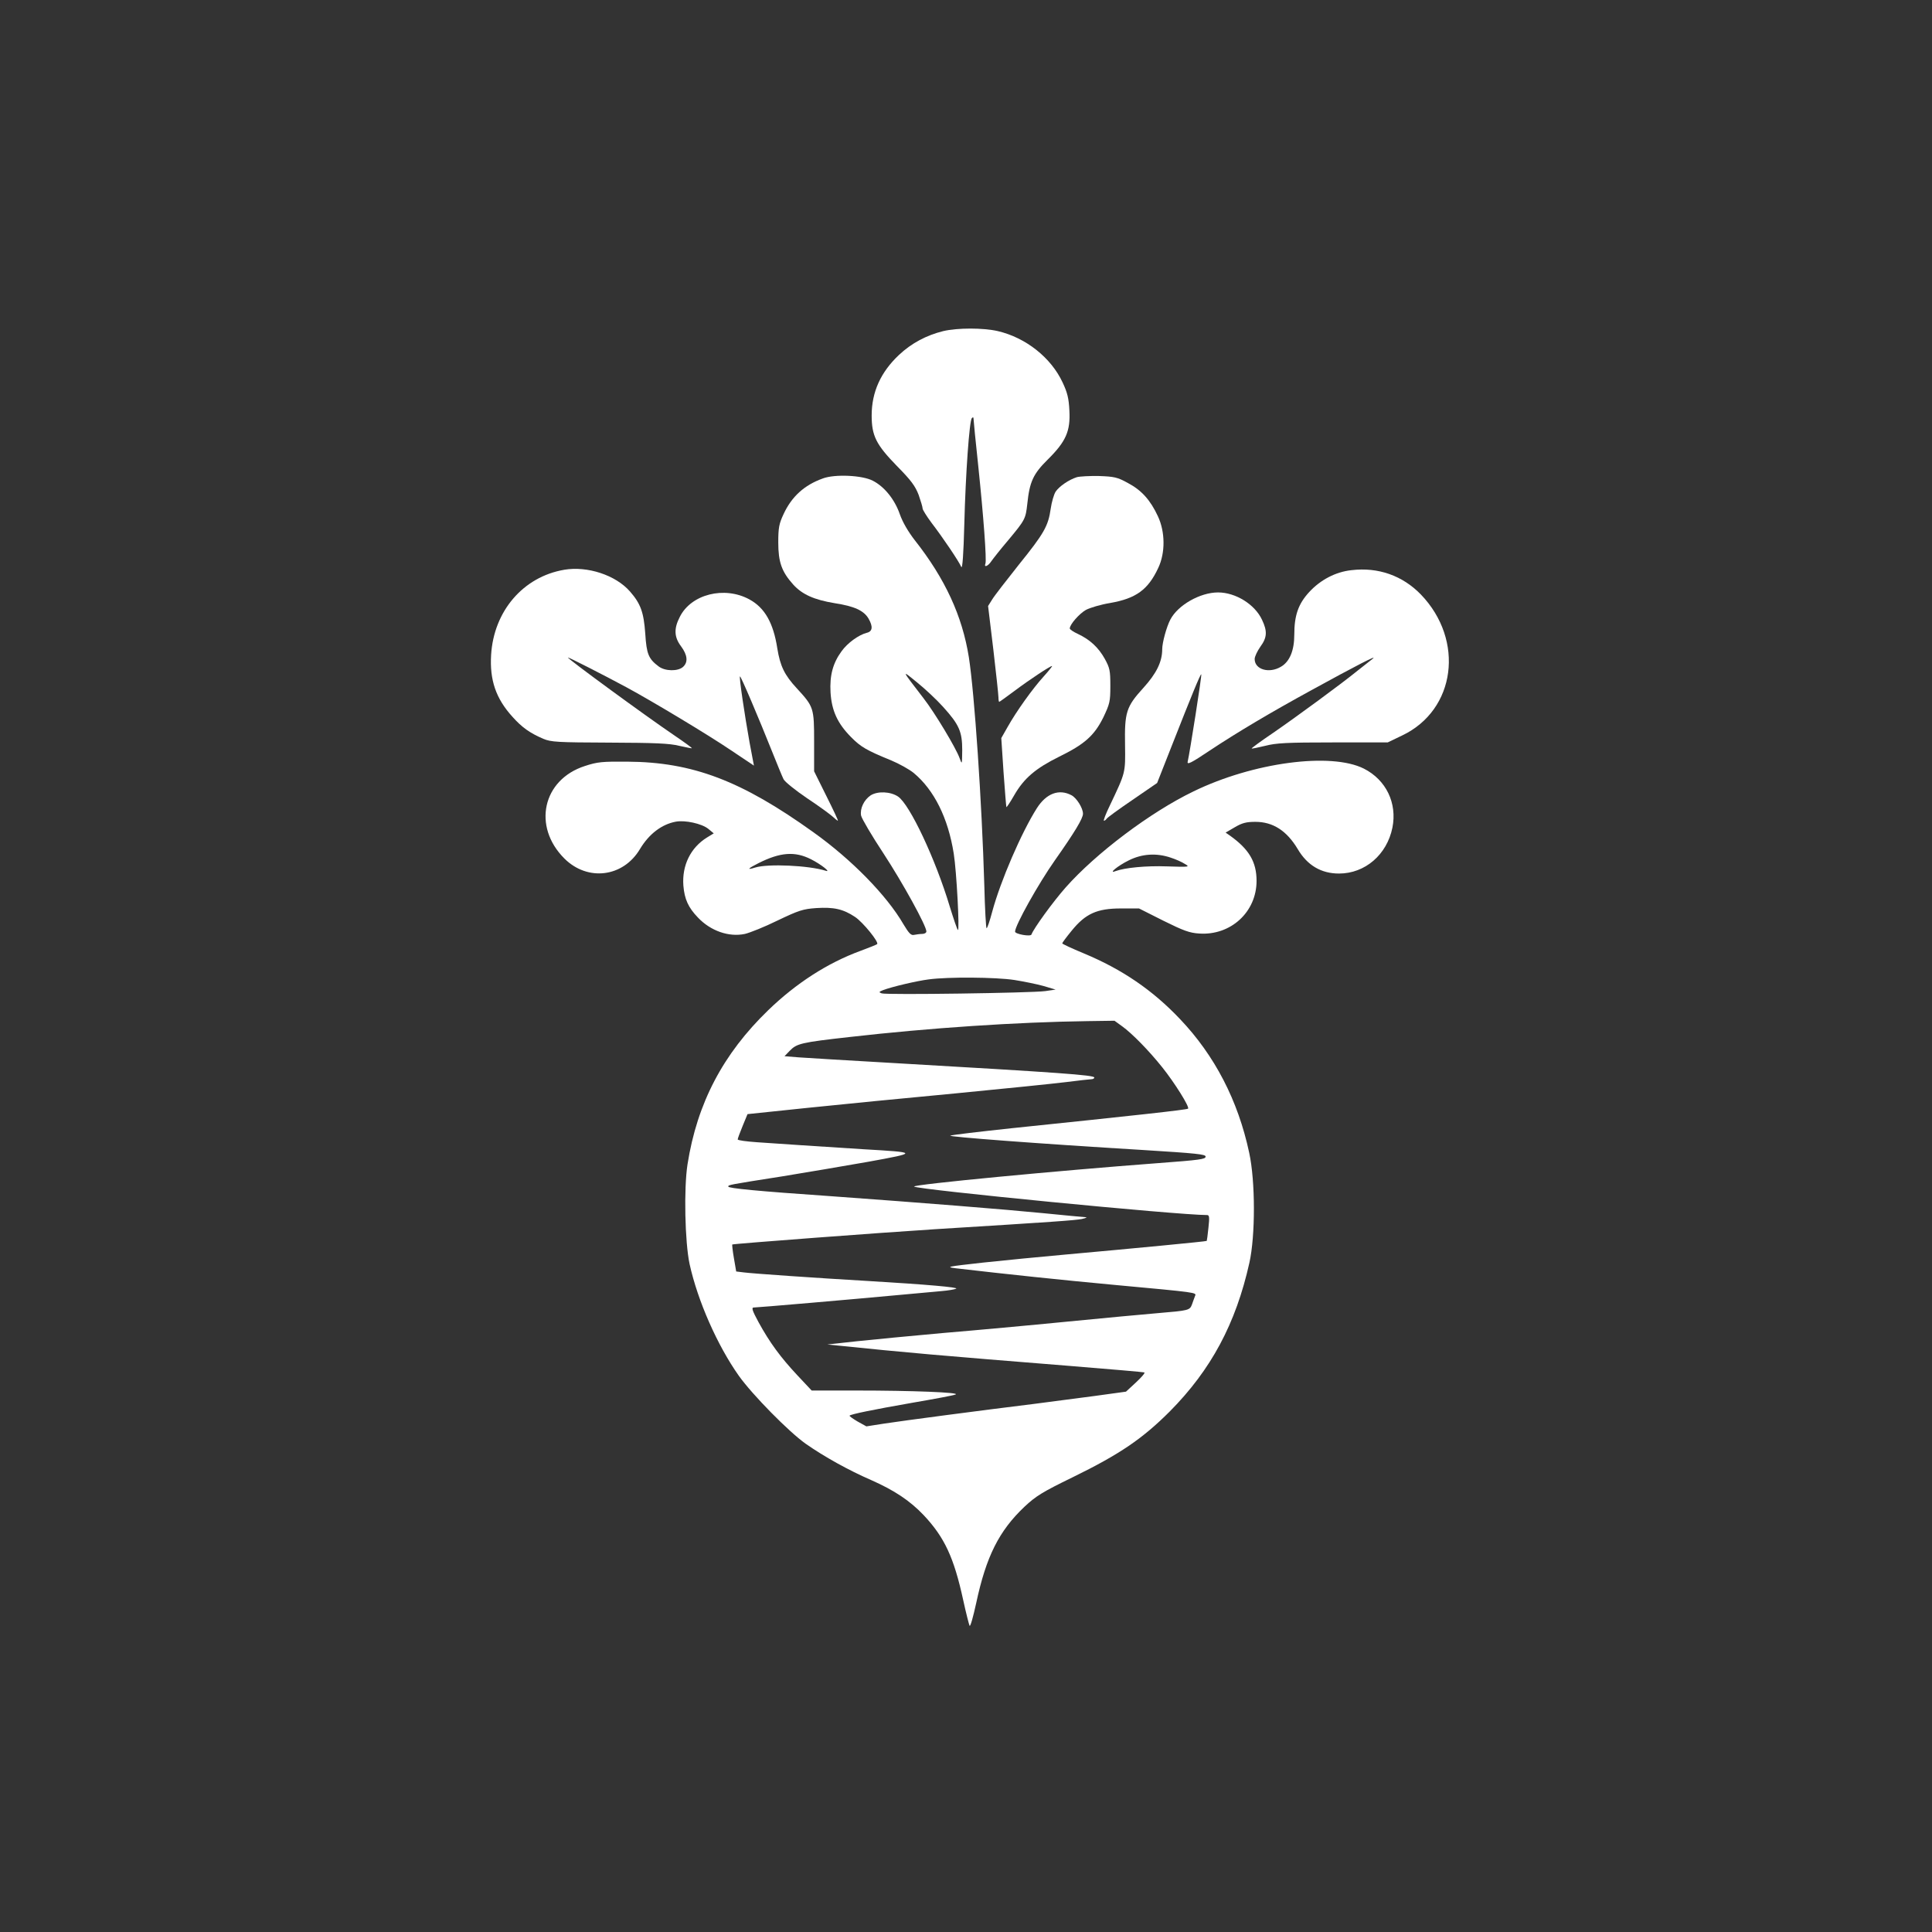
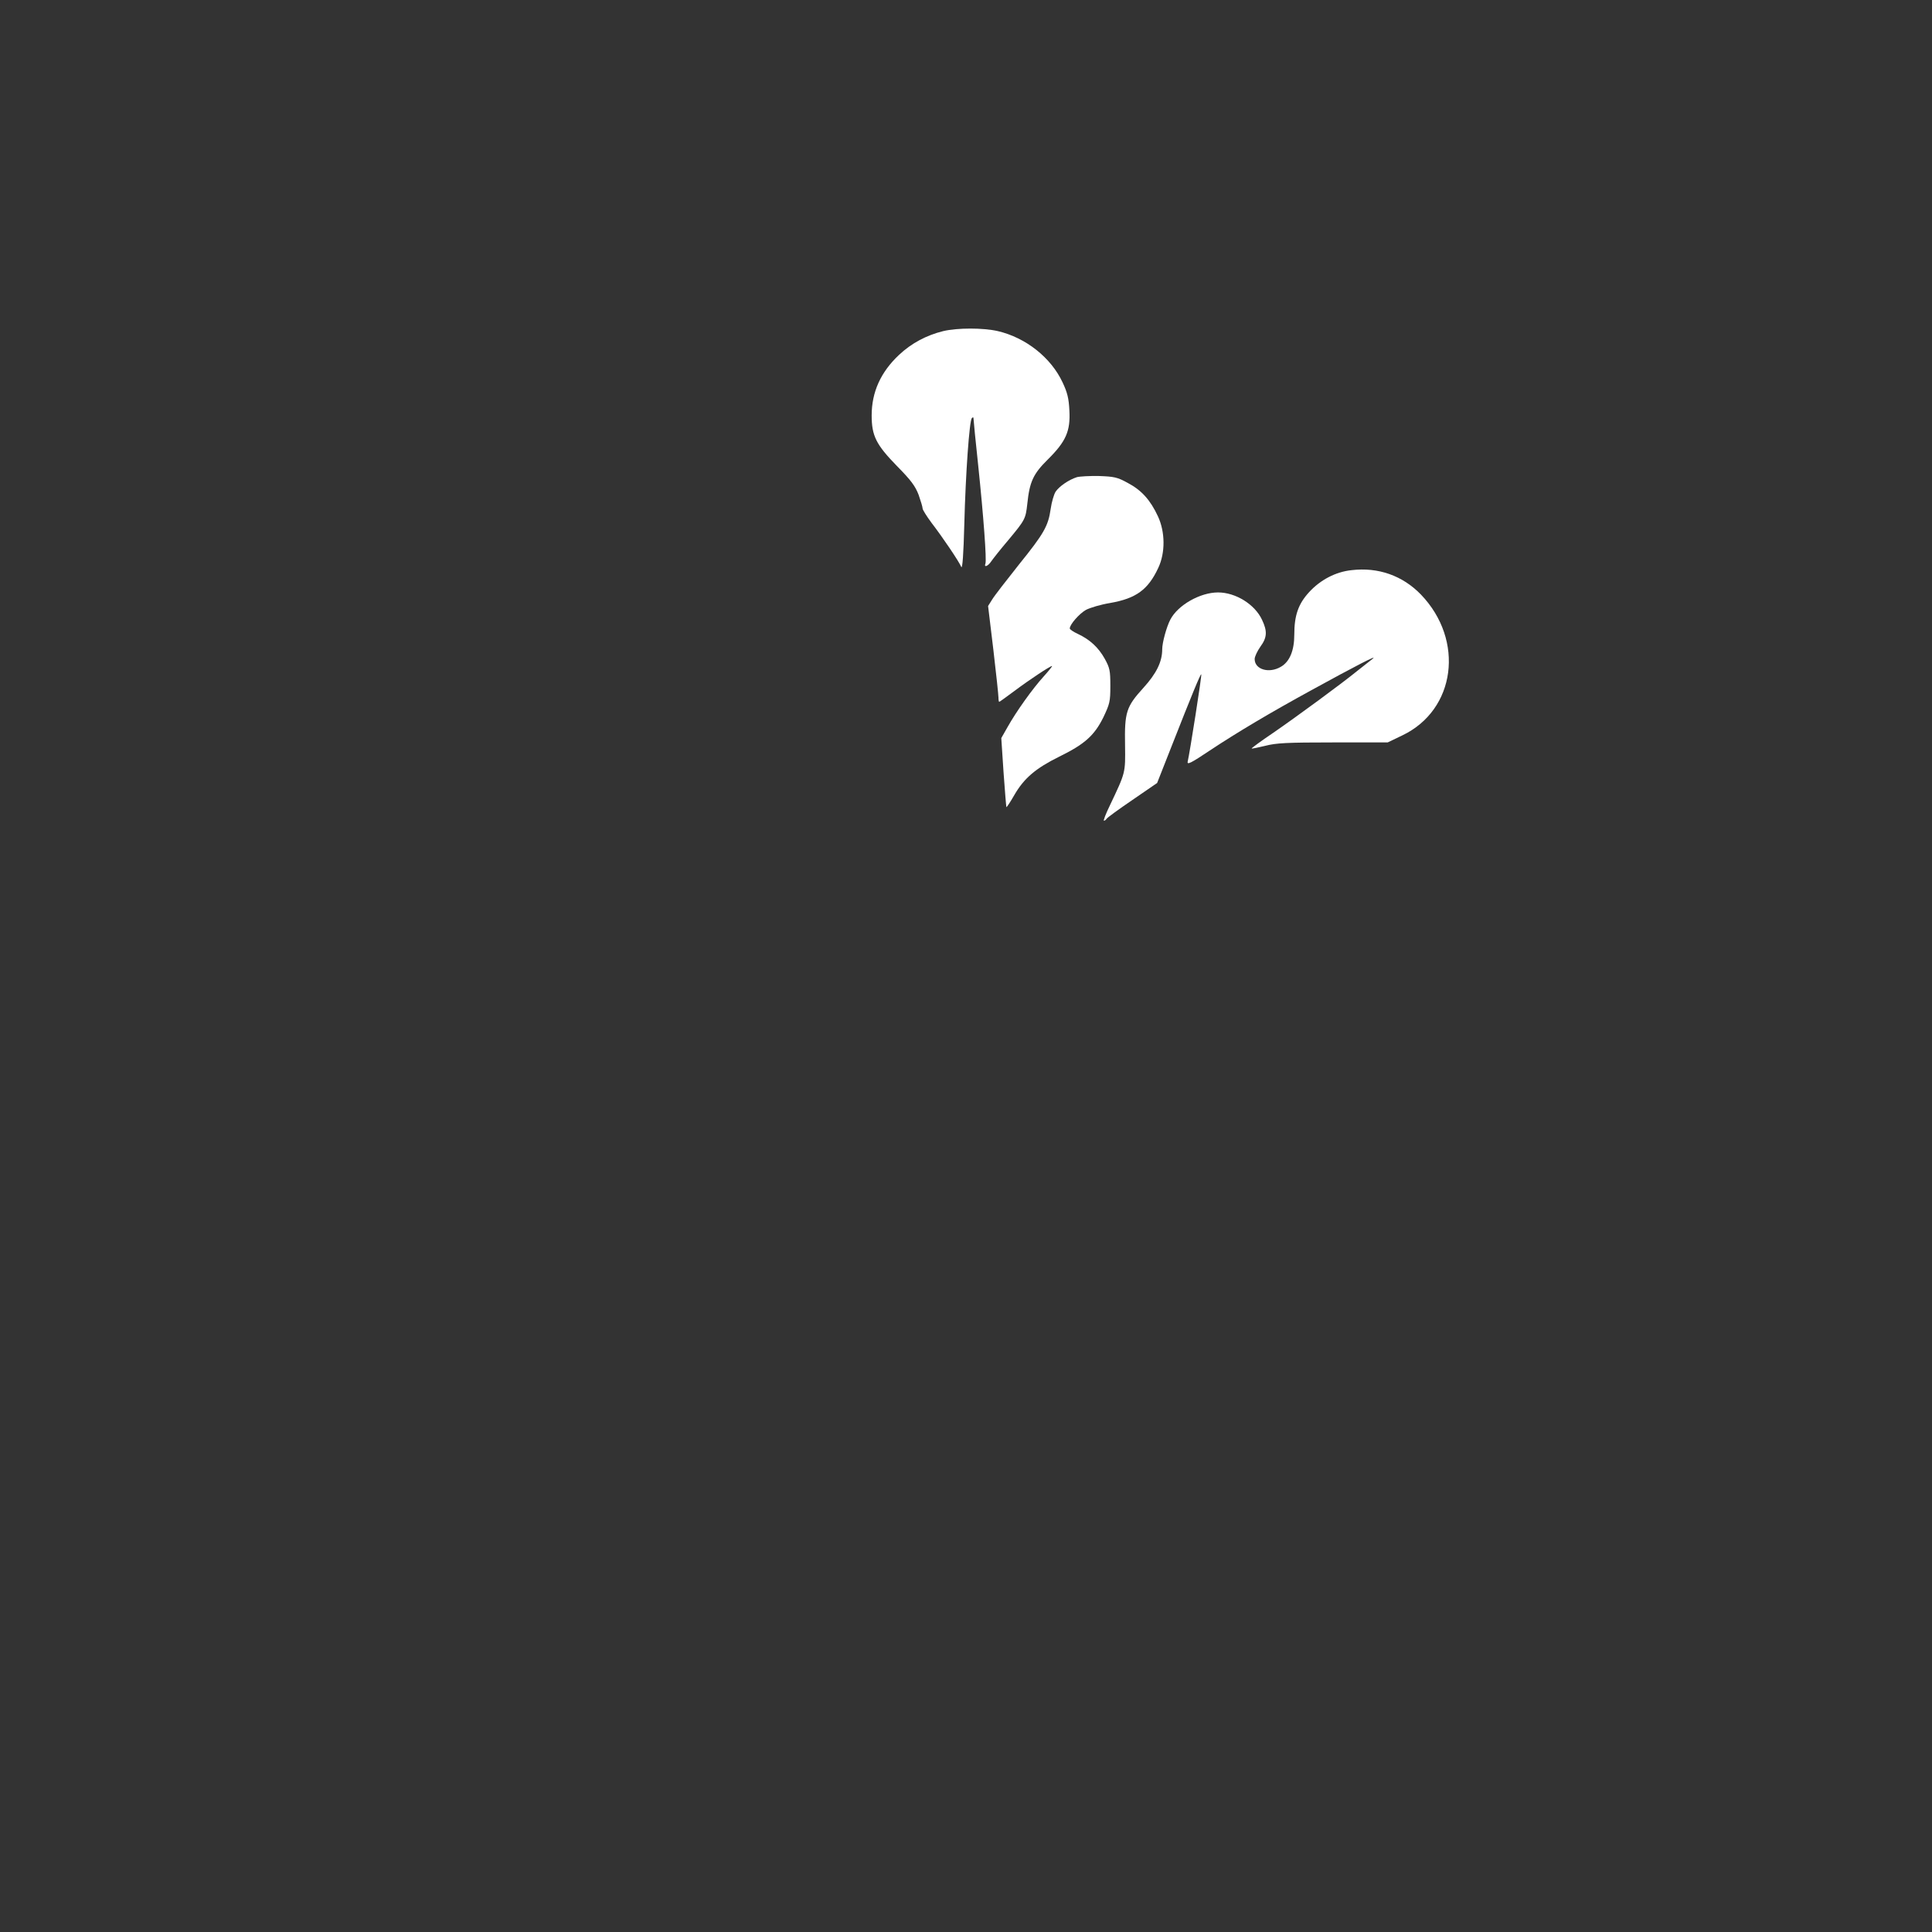
<svg xmlns="http://www.w3.org/2000/svg" version="1.0" width="1024pt" height="1024pt" viewBox="0 0 1024 1024" preserveAspectRatio="xMidYMid meet">
  <rect x="0" y="0" width="1024" height="1024" fill="#333333" stroke="none" />
  <g transform="translate(0,1024) scale(0.1,-0.1)" fill="#ffffff" stroke="none">
    <path d="M4999 8485 c-89 -22 -168 -64 -234 -126 -97 -91 -145 -197 -145 -321 0 -108 24 -155 133 -267 76 -77 98 -107 116 -154 11 -32 21 -64 21 -72 0 -7 22 -42 48 -77 57 -74 145 -204 157 -233 6 -13 12 69 16 225 7 273 27 550 40 564 6 6 9 5 9 -4 0 -8 11 -120 25 -250 28 -268 45 -498 38 -517 -9 -23 14 -14 31 12 9 13 49 64 90 112 90 108 92 113 101 193 12 116 31 158 108 234 97 96 121 151 115 260 -3 65 -11 96 -36 149 -61 131 -194 237 -343 272 -78 18 -214 18 -290 0z" />
-     <path d="M4361 7704 c-98 -35 -165 -96 -208 -189 -24 -51 -28 -73 -28 -150 0 -104 18 -155 79 -223 48 -53 111 -81 220 -99 104 -16 154 -39 179 -81 25 -43 22 -69 -9 -76 -43 -11 -102 -54 -133 -97 -47 -64 -64 -129 -59 -219 6 -97 37 -164 108 -236 52 -53 83 -71 213 -124 43 -18 97 -48 120 -67 108 -90 182 -238 212 -427 15 -93 32 -415 22 -405 -4 3 -23 59 -43 124 -76 253 -212 541 -274 583 -40 27 -109 30 -146 6 -35 -24 -57 -70 -50 -107 4 -17 57 -107 119 -201 102 -156 227 -383 227 -413 0 -7 -10 -13 -22 -13 -13 0 -32 -3 -43 -5 -16 -4 -27 7 -57 57 -88 152 -275 343 -477 487 -382 274 -641 372 -986 374 -133 1 -158 -1 -225 -23 -224 -72 -279 -320 -109 -490 123 -123 312 -100 401 50 48 80 115 131 190 145 49 9 137 -10 172 -38 l29 -24 -36 -22 c-87 -54 -133 -148 -125 -255 6 -72 26 -116 77 -169 67 -71 164 -105 249 -87 26 6 104 37 173 71 113 54 135 61 205 66 93 6 143 -5 206 -47 42 -28 128 -134 117 -144 -3 -3 -43 -19 -89 -36 -174 -64 -340 -171 -488 -314 -240 -232 -377 -493 -428 -817 -20 -128 -14 -412 11 -529 43 -195 147 -431 261 -592 72 -101 265 -297 354 -360 97 -68 228 -141 348 -193 122 -54 205 -109 278 -186 110 -117 160 -224 209 -449 15 -69 31 -131 34 -137 4 -7 19 47 35 120 53 248 121 383 256 511 61 57 95 78 255 156 250 122 371 205 515 349 219 221 350 465 422 788 32 143 32 432 -1 583 -59 277 -183 516 -367 709 -145 153 -306 263 -510 348 -63 26 -114 50 -114 53 0 3 22 33 50 67 73 90 134 118 261 118 l96 0 129 -65 c107 -53 139 -65 191 -68 166 -11 303 114 303 279 0 101 -40 168 -141 240 l-23 16 48 28 c39 23 61 29 110 29 93 0 166 -47 224 -144 51 -87 125 -130 219 -130 138 0 254 100 283 243 26 130 -33 253 -151 313 -175 88 -588 33 -904 -121 -228 -110 -517 -328 -677 -509 -68 -77 -170 -218 -181 -249 -4 -13 -87 2 -87 15 0 33 123 253 211 378 105 149 149 222 149 247 0 30 -34 84 -61 98 -66 35 -133 10 -183 -68 -82 -129 -193 -386 -237 -549 -13 -49 -26 -88 -30 -88 -3 0 -9 102 -12 228 -13 442 -52 1017 -82 1209 -35 219 -126 416 -286 619 -35 45 -65 96 -80 139 -27 78 -82 146 -143 177 -55 29 -201 36 -265 12z m638 -1211 c85 -94 101 -131 101 -229 -1 -78 -1 -78 -14 -42 -19 53 -131 240 -191 317 -120 156 -119 153 -33 83 42 -34 104 -92 137 -129z m-701 -807 c54 -27 110 -72 78 -61 -89 28 -305 38 -373 17 -47 -15 -41 -6 17 23 115 58 193 64 278 21z m1908 8 c25 -8 59 -23 74 -33 28 -16 25 -17 -95 -13 -110 4 -223 -7 -272 -25 -42 -16 11 28 70 57 70 35 147 40 223 14z m-830 -648 c50 -8 119 -22 155 -32 l64 -19 -55 -8 c-73 -10 -845 -21 -867 -12 -16 6 -15 8 7 17 47 18 179 49 242 57 103 14 356 12 454 -3z m571 -245 c54 -39 143 -130 214 -219 64 -80 145 -209 136 -218 -5 -6 -291 -37 -937 -104 -168 -18 -313 -35 -323 -39 -18 -6 471 -43 1018 -76 290 -18 335 -23 335 -35 0 -14 -27 -18 -255 -35 -520 -39 -1300 -113 -1290 -124 17 -16 1397 -151 1553 -151 12 0 13 -12 7 -67 -4 -38 -8 -69 -9 -70 -2 -3 -390 -40 -756 -73 -124 -11 -317 -30 -430 -42 -188 -21 -200 -23 -145 -30 265 -31 570 -63 840 -88 444 -41 437 -40 429 -59 -3 -9 -11 -28 -16 -44 -12 -32 -16 -33 -183 -47 -71 -6 -287 -26 -480 -45 -192 -19 -487 -46 -655 -60 -168 -15 -375 -35 -460 -44 l-155 -17 70 -7 c339 -35 519 -51 1220 -107 209 -17 385 -32 390 -34 6 -2 -14 -25 -44 -53 l-53 -49 -167 -23 c-91 -12 -236 -31 -321 -42 -285 -35 -694 -89 -792 -104 l-96 -15 -47 26 c-25 15 -44 28 -42 31 9 8 121 31 332 68 116 20 219 39 230 44 26 11 -232 21 -526 21 l-237 0 -76 81 c-89 95 -147 174 -206 282 -33 61 -38 77 -25 77 19 0 519 43 765 66 91 8 194 18 230 21 36 3 71 9 78 13 14 7 -156 22 -458 40 -291 17 -622 40 -667 46 l-41 5 -12 70 c-7 39 -10 72 -9 73 6 4 789 63 1074 81 648 40 738 47 778 54 26 6 33 9 17 10 -13 1 -112 10 -220 21 -202 20 -640 55 -1125 90 -393 27 -545 42 -545 51 0 9 -2 9 285 54 121 20 325 54 454 77 270 49 269 50 -24 67 -104 7 -251 16 -325 21 -74 5 -181 12 -237 16 -57 4 -103 10 -103 15 0 5 12 37 26 71 l26 63 316 33 c174 18 529 53 787 77 259 25 523 52 587 60 64 8 124 15 132 15 9 0 16 4 16 9 0 13 -184 26 -1050 76 -245 14 -478 28 -518 31 l-74 6 28 29 c37 38 59 44 319 73 421 48 887 79 1261 84 l141 2 40 -29z" />
    <path d="M5708 7711 c-44 -14 -94 -49 -113 -77 -9 -14 -21 -55 -26 -90 -13 -92 -35 -131 -169 -297 -65 -82 -129 -164 -141 -184 l-22 -35 28 -232 c15 -127 27 -241 27 -253 0 -13 2 -23 4 -23 2 0 38 26 81 58 80 60 189 132 199 132 3 0 -17 -25 -44 -55 -59 -65 -145 -185 -192 -269 l-33 -58 12 -182 c7 -99 14 -182 15 -184 2 -1 21 27 42 64 52 90 114 142 237 203 135 66 187 112 235 209 34 72 37 83 37 167 0 81 -3 95 -30 144 -33 59 -78 101 -142 131 -24 11 -43 24 -43 29 0 21 50 78 85 98 22 12 80 29 129 37 137 24 201 70 255 186 38 80 37 191 -2 274 -40 86 -87 138 -159 176 -56 31 -73 34 -153 37 -49 1 -102 -2 -117 -6z" />
-     <path d="M2990 7220 c-217 -37 -373 -219 -387 -451 -8 -133 25 -231 113 -328 51 -57 92 -86 164 -117 41 -17 74 -19 350 -20 240 -1 319 -4 370 -17 36 -8 66 -14 67 -13 2 2 -41 33 -94 69 -152 103 -563 404 -563 412 0 4 194 -95 309 -157 137 -74 435 -253 556 -335 l121 -81 -23 122 c-27 151 -56 346 -51 351 4 4 98 -217 175 -410 24 -60 49 -121 56 -135 7 -14 63 -59 125 -101 62 -41 122 -85 135 -97 13 -12 25 -22 28 -22 3 0 -25 59 -61 131 l-65 131 0 157 c0 180 -2 185 -92 283 -65 70 -88 118 -103 211 -21 136 -67 216 -148 260 -132 72 -309 28 -369 -93 -32 -62 -30 -107 7 -156 34 -46 38 -84 10 -109 -27 -24 -94 -23 -128 2 -55 41 -65 66 -72 175 -8 112 -24 158 -81 223 -76 87 -226 136 -349 115z" />
    <path d="M7163 7218 c-84 -9 -164 -51 -224 -116 -58 -63 -79 -124 -79 -226 0 -83 -24 -143 -71 -170 -62 -37 -139 -15 -139 41 0 13 14 42 30 65 36 49 38 82 9 143 -38 82 -140 145 -233 145 -95 0 -213 -67 -253 -144 -20 -38 -43 -122 -43 -157 0 -67 -31 -129 -100 -205 -91 -100 -100 -129 -97 -304 2 -148 3 -143 -80 -318 -22 -45 -36 -82 -32 -82 4 0 11 5 14 10 3 6 65 51 137 100 l131 90 78 198 c103 262 152 382 156 378 4 -3 -61 -416 -72 -463 -4 -18 17 -8 117 59 143 95 323 202 539 320 233 128 357 192 324 166 -16 -13 -52 -41 -80 -63 -82 -67 -323 -244 -448 -330 -64 -43 -115 -81 -113 -82 2 -2 34 5 72 14 58 15 114 18 359 18 l290 0 77 37 c284 135 332 505 99 747 -97 100 -226 146 -368 129z" />
  </g>
</svg>